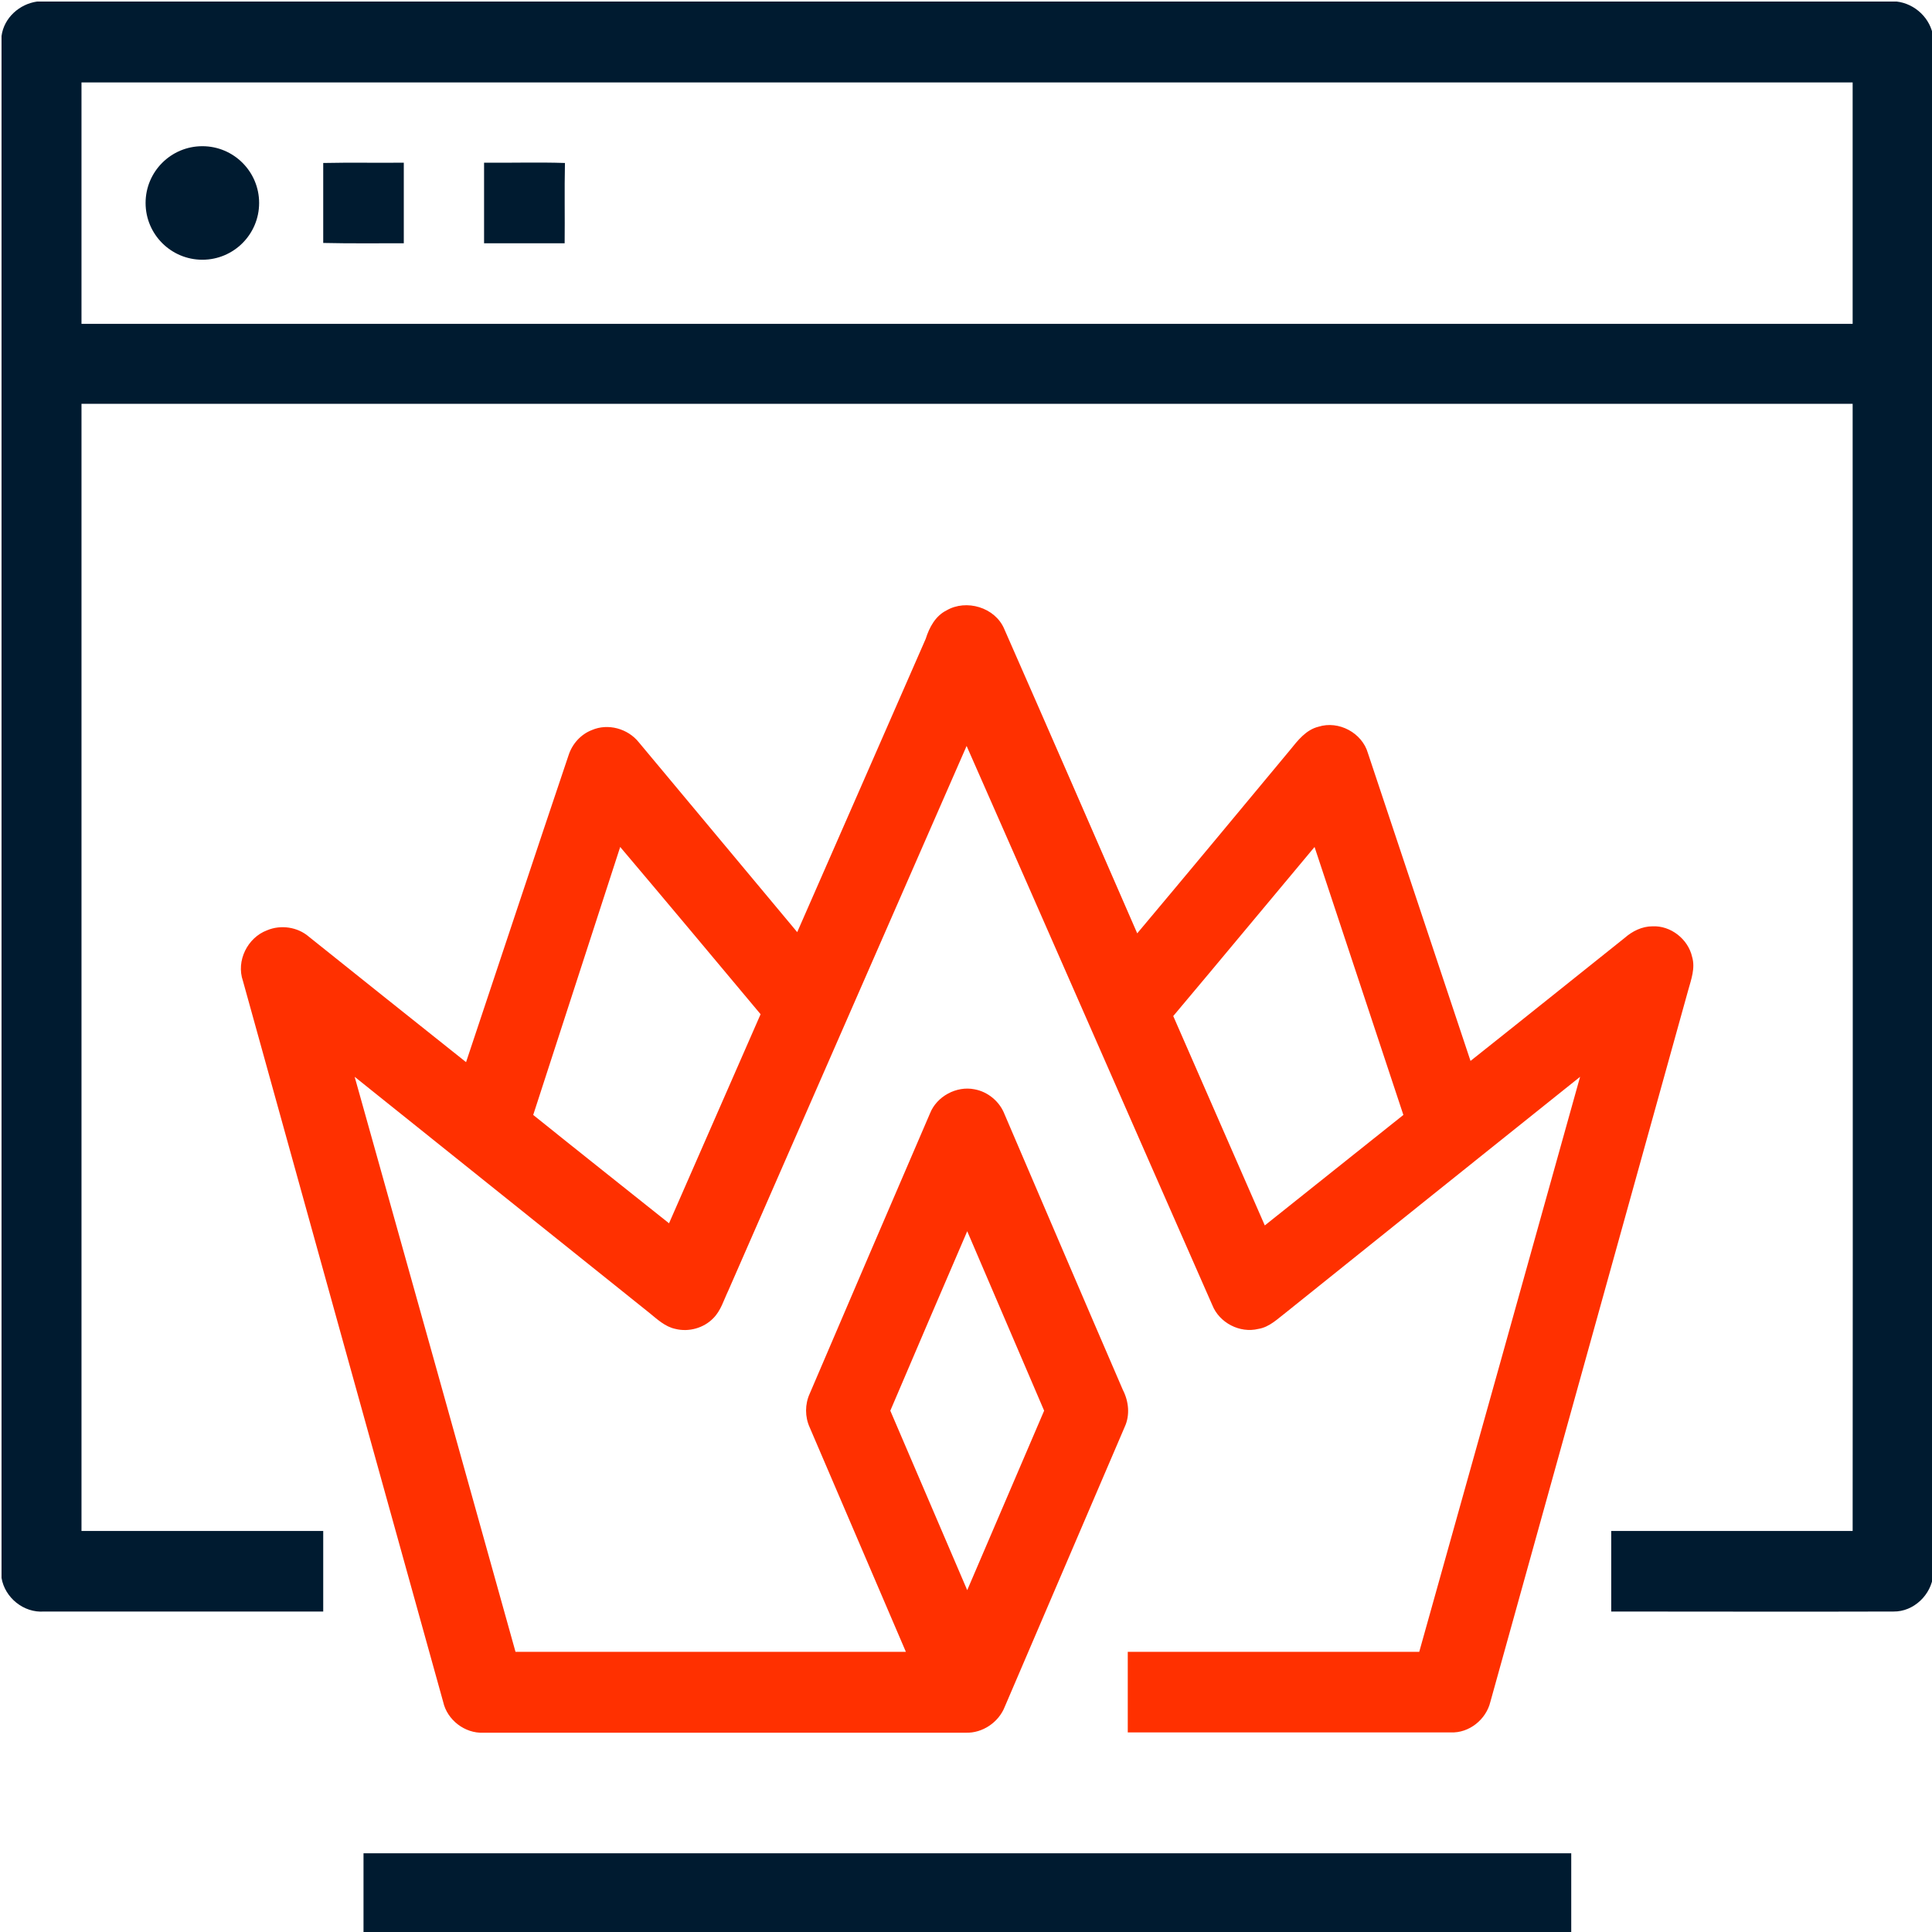
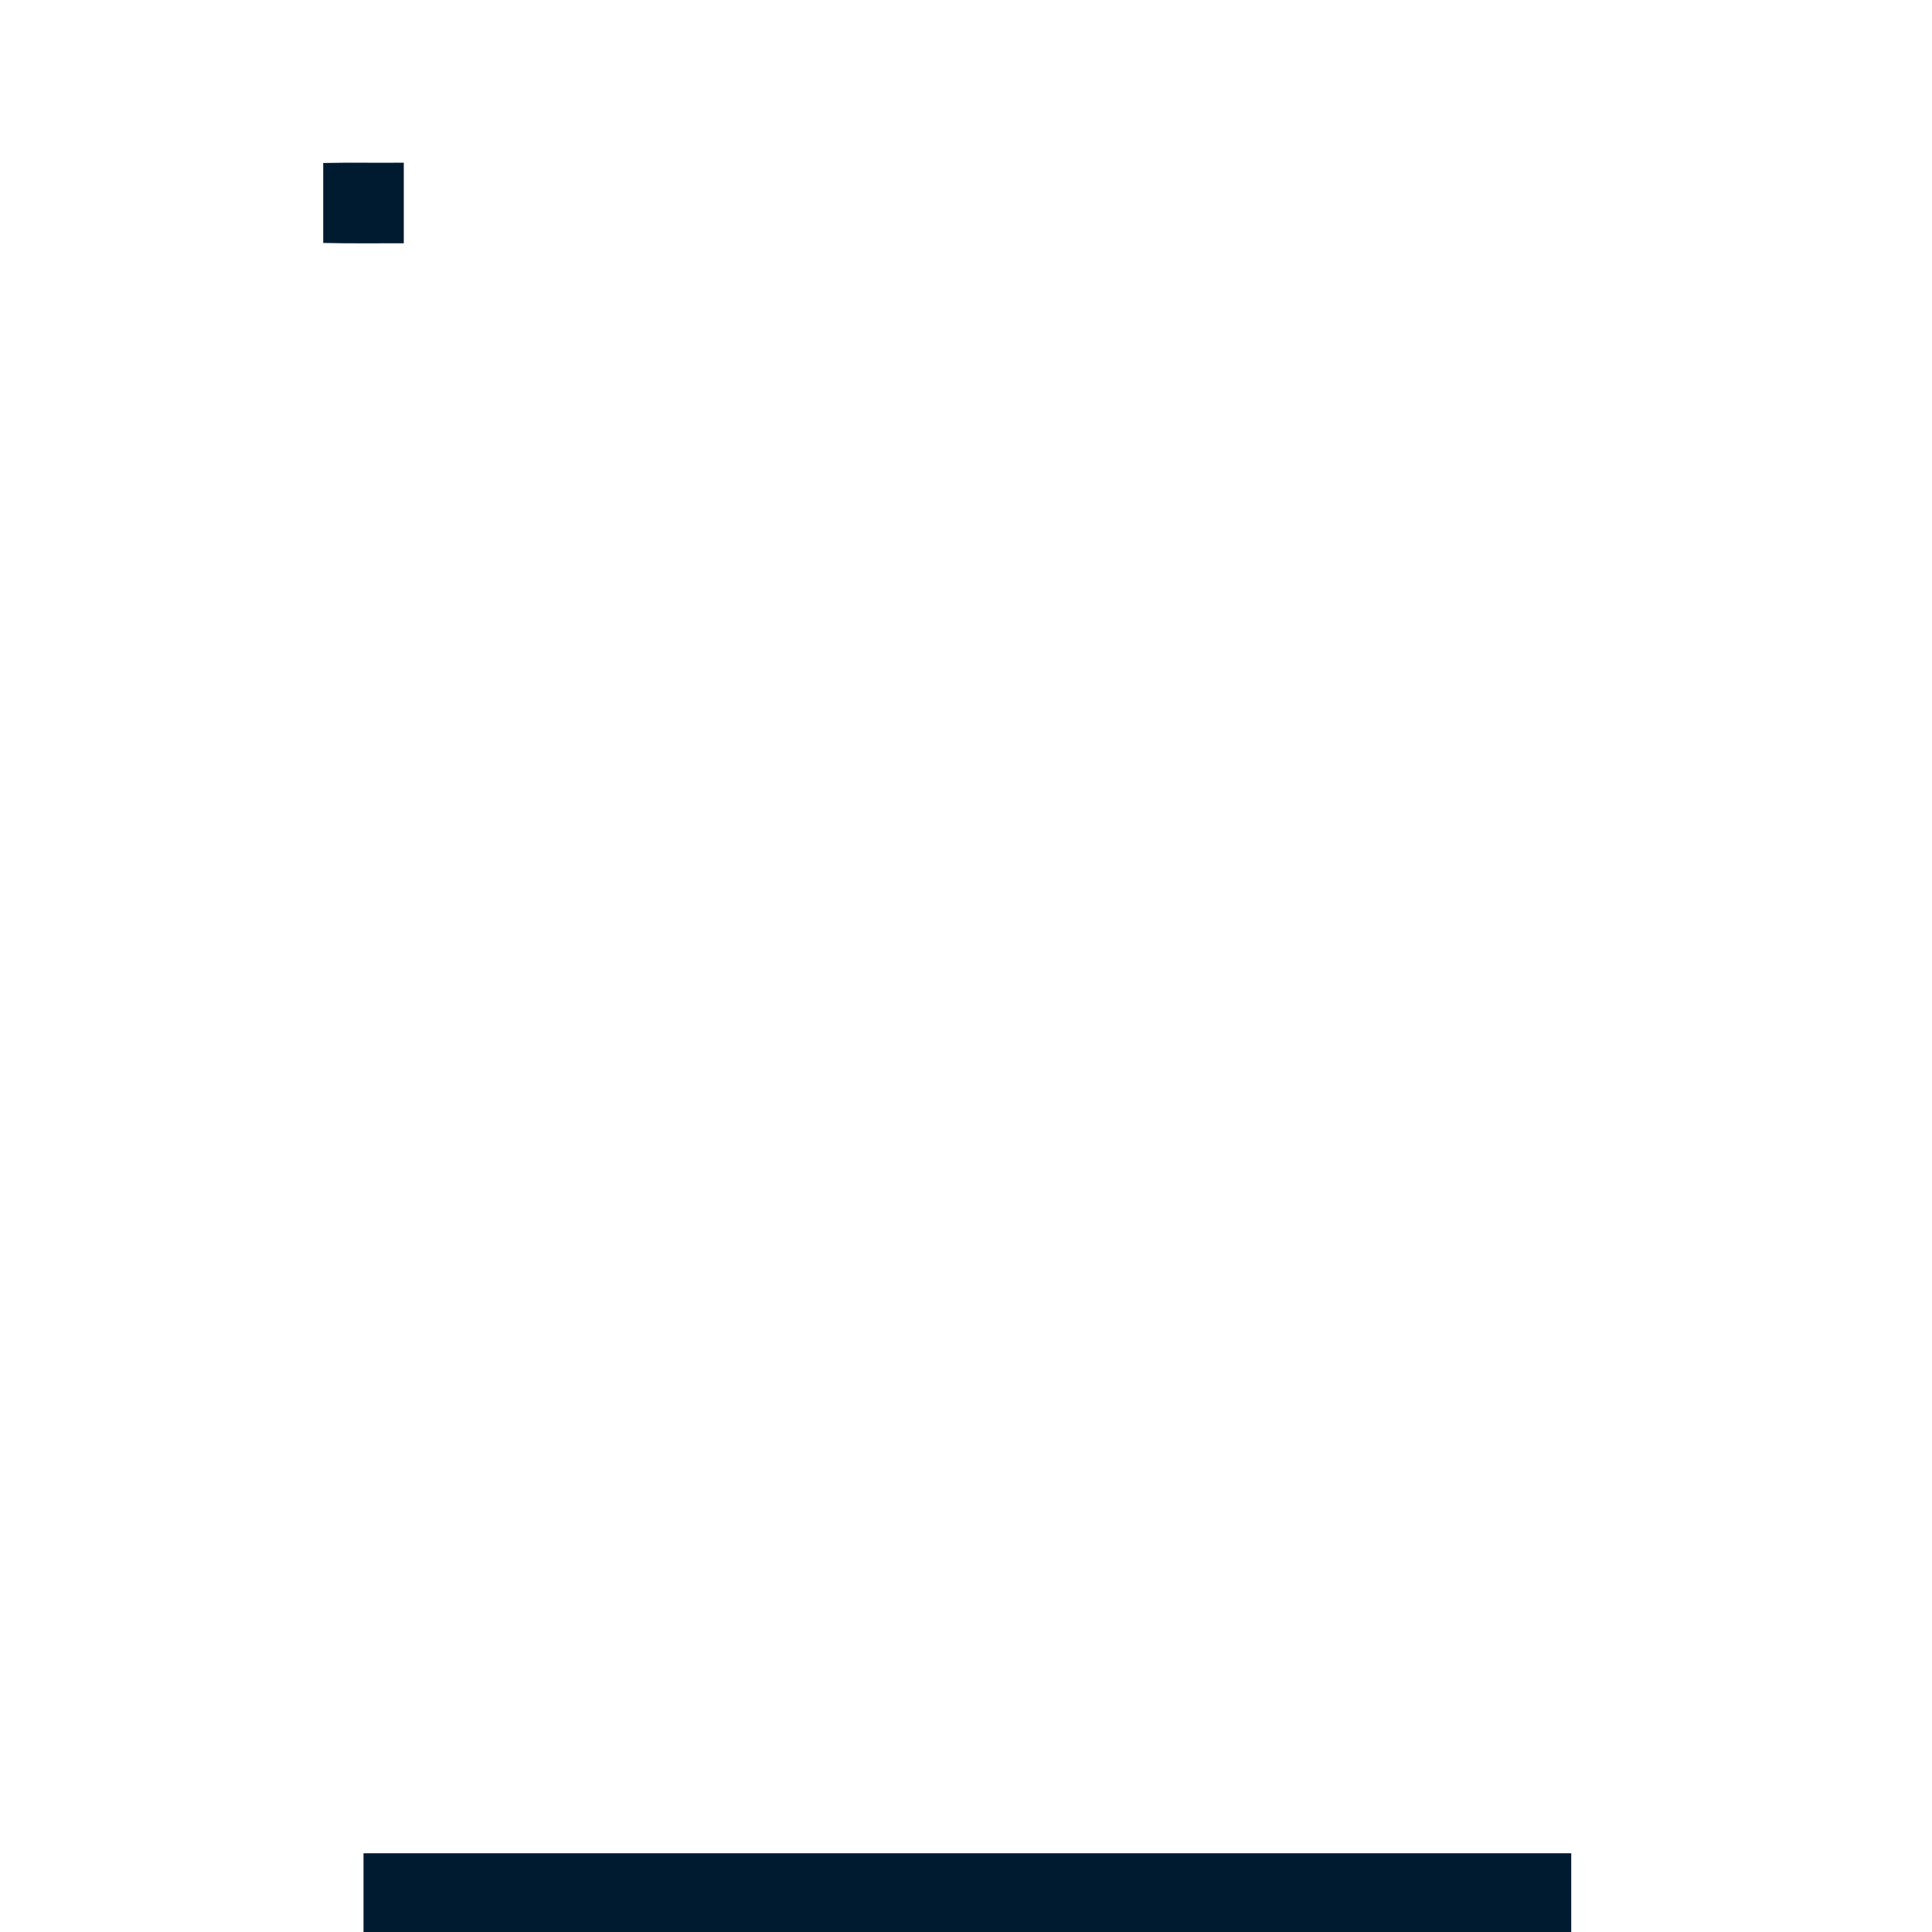
<svg xmlns="http://www.w3.org/2000/svg" version="1.1" baseProfile="tiny" id="Layer_1" x="0px" y="0px" viewBox="0 0 633 633" overflow="visible" xml:space="preserve">
  <g>
    <g>
-       <path fill="#001B30" d="M12.2,0.5h609.2c6.1,0.7,11.2,5.6,12,11.6v503.9c-0.6,6.5-6.4,12.1-13,12c-30.8,0.1-61.7,0-92.5,0    c0-8.8,0-17.6,0-26.4c26.4,0,52.7,0,79.1,0c0.1-123.1,0-246.2,0-369.3c-193.4,0-386.9,0-580.3,0c0,123.1,0,246.2,0,369.3    c26.4,0,52.8,0,79.2,0c0,8.8,0,17.6,0,26.4c-30.5,0-61,0-91.5,0c-6.6,0.5-12.8-4.5-13.9-11V11.8C1.3,5.8,6.4,1.3,12.2,0.5z     M26.7,27c0,26.4,0,52.7,0,79.1c193.4,0,386.9,0,580.3,0c0-26.3,0-52.7,0-79.1C413.6,27,220.2,27,26.7,27z" />
-     </g>
-     <ellipse fill="#001B30" cx="66.3" cy="66.5" rx="18.6" ry="18.6" />
+       </g>
    <path fill="#001B30" d="M105.9,53.4c8.8-0.2,17.6,0,26.4-0.1c0,8.8,0,17.6,0,26.4c-8.8,0-17.6,0.1-26.4-0.1   C105.9,70.9,105.9,62.1,105.9,53.4z" />
-     <path fill="#001B30" d="M158.6,53.3c8.8,0.1,17.7-0.2,26.5,0.1c-0.2,8.8,0,17.5-0.1,26.3c-8.8,0-17.6,0-26.4,0   C158.6,70.9,158.6,62.1,158.6,53.3z" />
    <path fill="#001B30" d="M119.1,607.2c131.9,0,263.8,0,395.7,0c0,8.8,0,17.5,0,26.3H119.1C119.1,624.7,119.1,616,119.1,607.2z" />
  </g>
  <g>
    <g>
-       <path fill="#FF3000" d="M310.1,200c6.5-3.8,15.9-1,18.9,6c14.6,33.2,29.1,66.5,43.6,99.8c16.8-20,33.4-40,50.1-60.1    c2.5-3.1,5.2-6.6,9.3-7.6c6.6-2.1,14.3,2,16.2,8.7c11.2,33.6,22.4,67.2,33.6,100.8c16.9-13.4,33.7-26.9,50.5-40.3    c2.5-2.2,5.7-3.8,9.1-3.8c6-0.3,11.7,4.2,13,10c1.1,3.7-0.3,7.4-1.3,11c-21.6,77.7-43.2,155.4-64.8,233.1c-1.4,5.8-7,10.3-13,10    c-35.3,0-70.5,0-105.8,0c0-8.8,0-17.6,0-26.4c31.8,0,63.7,0,95.5,0c17.6-62.8,35.2-125.6,52.7-188.4c-32,25.6-64.1,51.3-96.1,77    c-2.9,2.2-5.6,5-9.3,5.6c-6.1,1.5-12.8-2-15.1-7.8c-26.9-61.1-53.6-122.2-80.5-183.2c-26,59.5-52.1,119-78.1,178.5    c-1.5,3.1-2.4,6.5-4.9,9c-3.1,3.2-8,4.6-12.4,3.5c-3.4-0.7-6-3.2-8.6-5.3c-32.2-25.8-64.3-51.5-96.5-77.3    c17.6,62.8,35.2,125.6,52.7,188.4c42.6,0,85.3,0,127.9,0c-10.5-24.5-21-49-31.5-73.5c-1.6-3.5-1.6-7.6,0-11.1    c13.1-30.6,26.2-61.2,39.4-91.8c2.2-5.6,8.7-9.1,14.6-7.9c4.4,0.8,8.2,4,9.8,8.1c12.9,30.1,25.8,60.3,38.8,90.4    c1.9,3.7,2.4,8.2,0.6,12.1c-13.1,30.6-26.2,61.1-39.3,91.7c-2,5.1-7.3,8.7-12.8,8.5c-52.7,0-105.3,0-158,0    c-6.1,0.3-11.9-4.2-13.2-10.1c-21.9-78.8-43.8-157.5-65.6-236.2c-2.3-6.6,1.5-14.2,7.9-16.6c4.5-1.9,10-1.1,13.7,2.1    c17.1,13.7,34.3,27.4,51.5,41.1c11.2-33.5,22.3-67.1,33.6-100.6c1.2-3.7,4-6.8,7.6-8.2c5.3-2.3,11.8-0.5,15.4,4    c17.3,20.7,34.6,41.5,51.9,62.2c14-32,28.1-64,42.1-96.1C304.5,205.5,306.5,201.8,310.1,200z M203.2,277.5    c-9.5,29.3-19,58.5-28.5,87.8c14.8,11.9,29.7,23.7,44.5,35.5c10-22.8,20-45.7,30-68.5C233.9,314,218.6,295.7,203.2,277.5z     M384.4,332.9c10,22.9,20,45.7,30,68.6c15.1-12.1,30.3-24.1,45.4-36.2c-9.7-29.3-19.4-58.5-29.1-87.8    C415.2,296,399.9,314.5,384.4,332.9z M291.7,462.2c8.4,19.6,16.8,39.2,25.2,58.8c8.4-19.6,16.8-39.2,25.2-58.8    c-8.4-19.6-16.8-39.2-25.2-58.8C308.5,422.9,300.1,442.5,291.7,462.2z" />
-     </g>
+       </g>
  </g>
</svg>